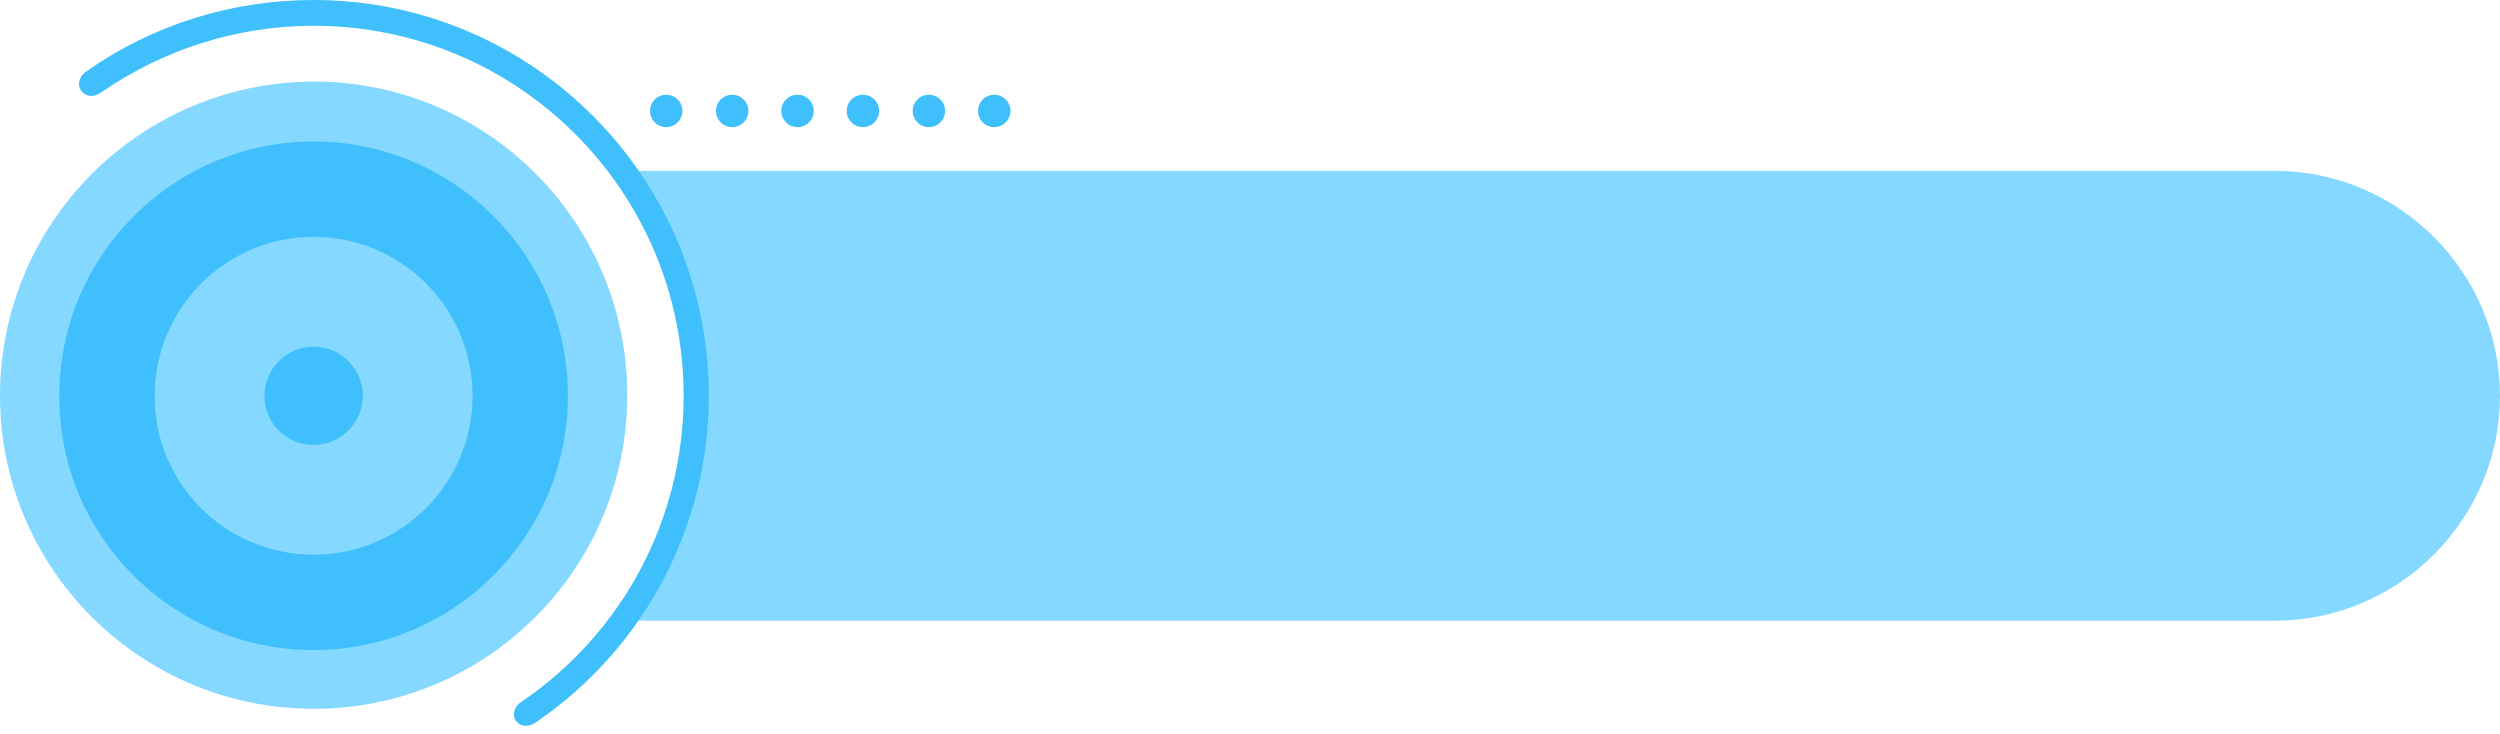
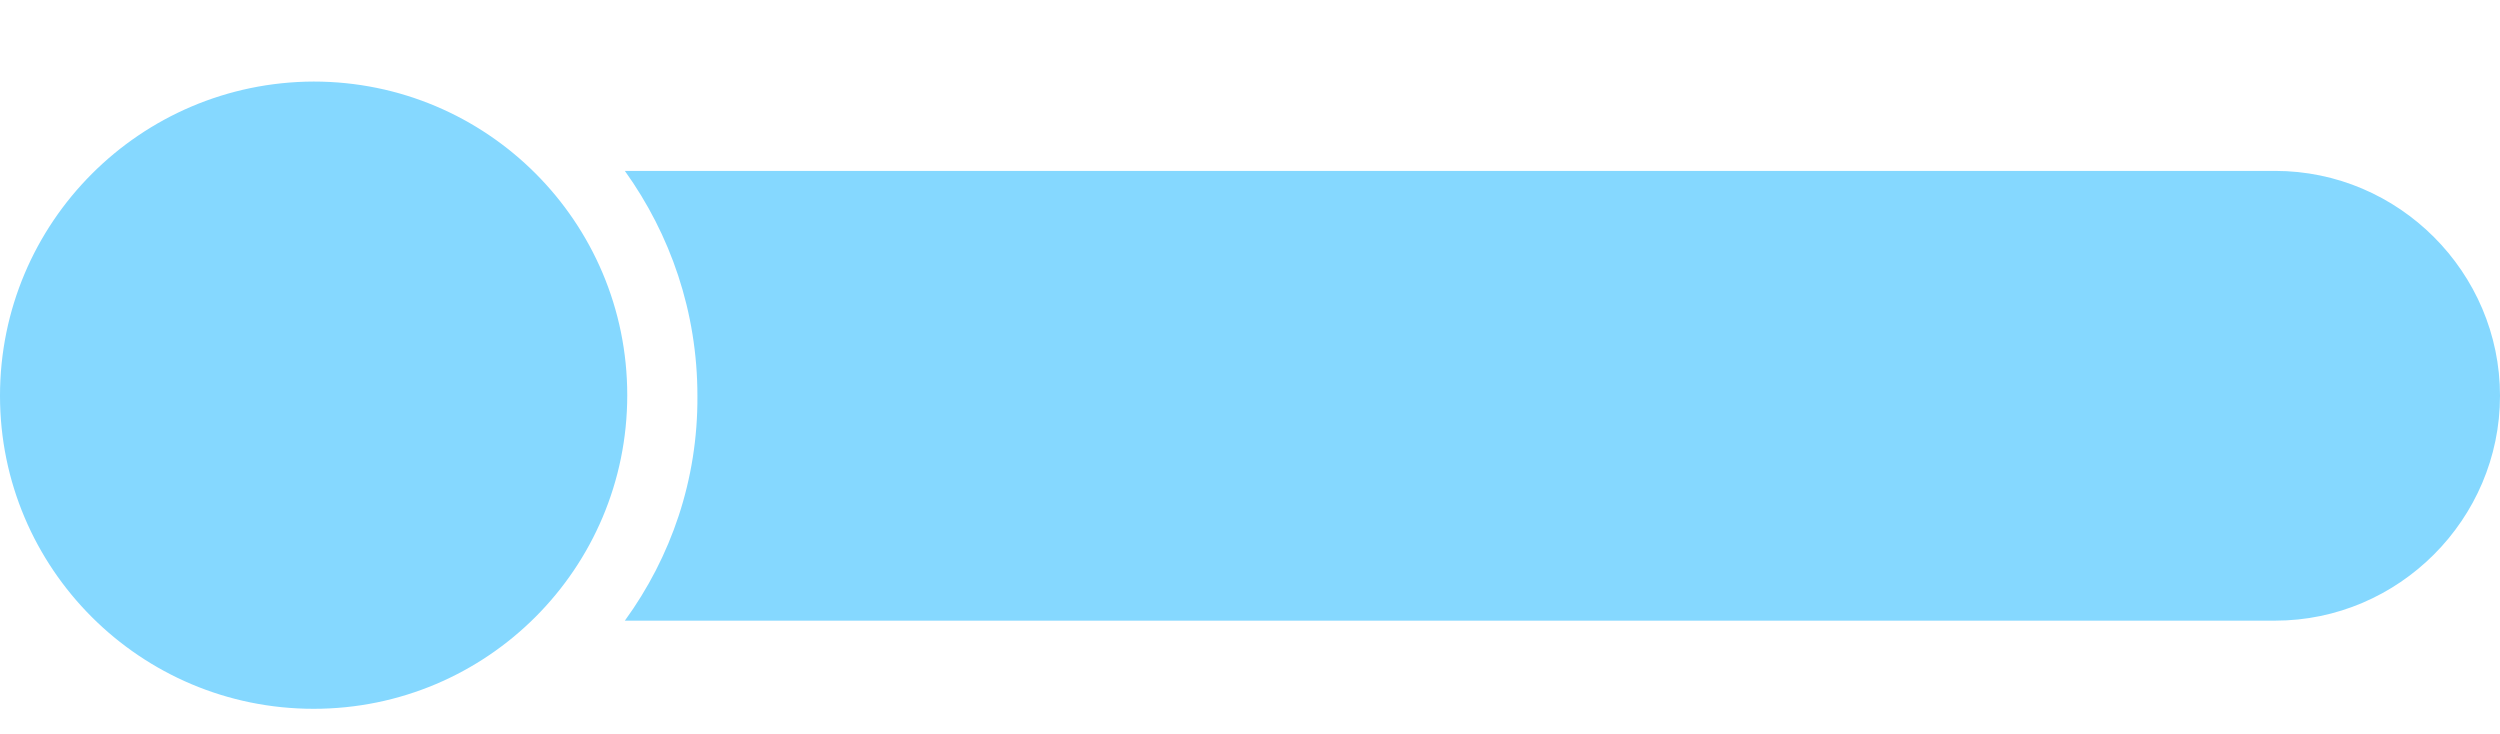
<svg xmlns="http://www.w3.org/2000/svg" height="122.4" image-rendering="optimizeQuality" preserveAspectRatio="xMidYMid meet" shape-rendering="geometricPrecision" text-rendering="geometricPrecision" version="1.0" viewBox="0.0 0.0 416.9 122.4" width="416.9" zoomAndPan="magnify">
  <g>
    <g clip-rule="evenodd" fill-rule="evenodd">
      <g id="change1_1">
        <path d="M104.2,103.5h52.7h20.7h75.7h52.7h20.7h52.7 c20.6,0,37.5-16.9,37.5-37.5l0,0c0-20.6-16.9-37.5-37.5-37.5h-52.7h-20.7h-52.7h-75.7h-20.7h-52.7c7.6,10.6,12.1,23.5,12.1,37.5 C116.4,80,111.9,92.9,104.2,103.5L104.2,103.5z M52.3,118.2c28.9,0,52.3-23.4,52.3-52.3c0-28.9-23.4-52.3-52.3-52.3 C23.4,13.7,0,37.1,0,66C0,94.8,23.4,118.2,52.3,118.2z" fill="#85D8FF" />
      </g>
      <g id="change2_1">
-         <path d="M89.3,120.5c18.1-12.3,28.9-32.7,28.9-54.5 c0-36.4-29.5-66-65.9-66C38.7,0,25.5,4.1,14.4,11.9c-2.8,2-0.3,5.5,2.5,3.5C27.3,8.2,39.6,4.3,52.3,4.3 c34.1,0,61.7,27.6,61.7,61.7c0,20.5-10.1,39.5-27,51C84.1,118.9,86.5,122.4,89.3,120.5L89.3,120.5z M165.8,21.2 c1.5,0,2.7-1.2,2.7-2.7s-1.2-2.7-2.7-2.7c-1.5,0-2.7,1.2-2.7,2.7S164.3,21.2,165.8,21.2z M122.1,21.2c1.5,0,2.7-1.2,2.7-2.7 s-1.2-2.7-2.7-2.7c-1.5,0-2.7,1.2-2.7,2.7S120.6,21.2,122.1,21.2z M111.1,21.2c1.5,0,2.7-1.2,2.7-2.7s-1.2-2.7-2.7-2.7 c-1.5,0-2.7,1.2-2.7,2.7S109.6,21.2,111.1,21.2z M133,21.2c1.5,0,2.7-1.2,2.7-2.7s-1.2-2.7-2.7-2.7s-2.7,1.2-2.7,2.7 S131.5,21.2,133,21.2z M143.9,21.2c1.5,0,2.7-1.2,2.7-2.7s-1.2-2.7-2.7-2.7s-2.7,1.2-2.7,2.7S142.4,21.2,143.9,21.2z M154.9,21.2 c1.5,0,2.7-1.2,2.7-2.7s-1.2-2.7-2.7-2.7c-1.5,0-2.7,1.2-2.7,2.7S153.4,21.2,154.9,21.2z M52.3,74.2c4.5,0,8.2-3.7,8.2-8.2 c0-4.5-3.7-8.2-8.2-8.2c-4.5,0-8.2,3.7-8.2,8.2C44.1,70.5,47.7,74.2,52.3,74.2z M52.3,108.4c23.4,0,42.4-19,42.4-42.4 c0-23.4-19-42.4-42.4-42.4c-23.4,0-42.4,19-42.4,42.4C9.8,89.4,28.8,108.4,52.3,108.4z M52.3,92.5c14.7,0,26.5-11.9,26.5-26.5 c0-14.7-11.9-26.5-26.5-26.5c-14.7,0-26.5,11.9-26.5,26.5C25.7,80.6,37.6,92.5,52.3,92.5z" fill="#3FC0FC" />
-       </g>
+         </g>
    </g>
  </g>
</svg>